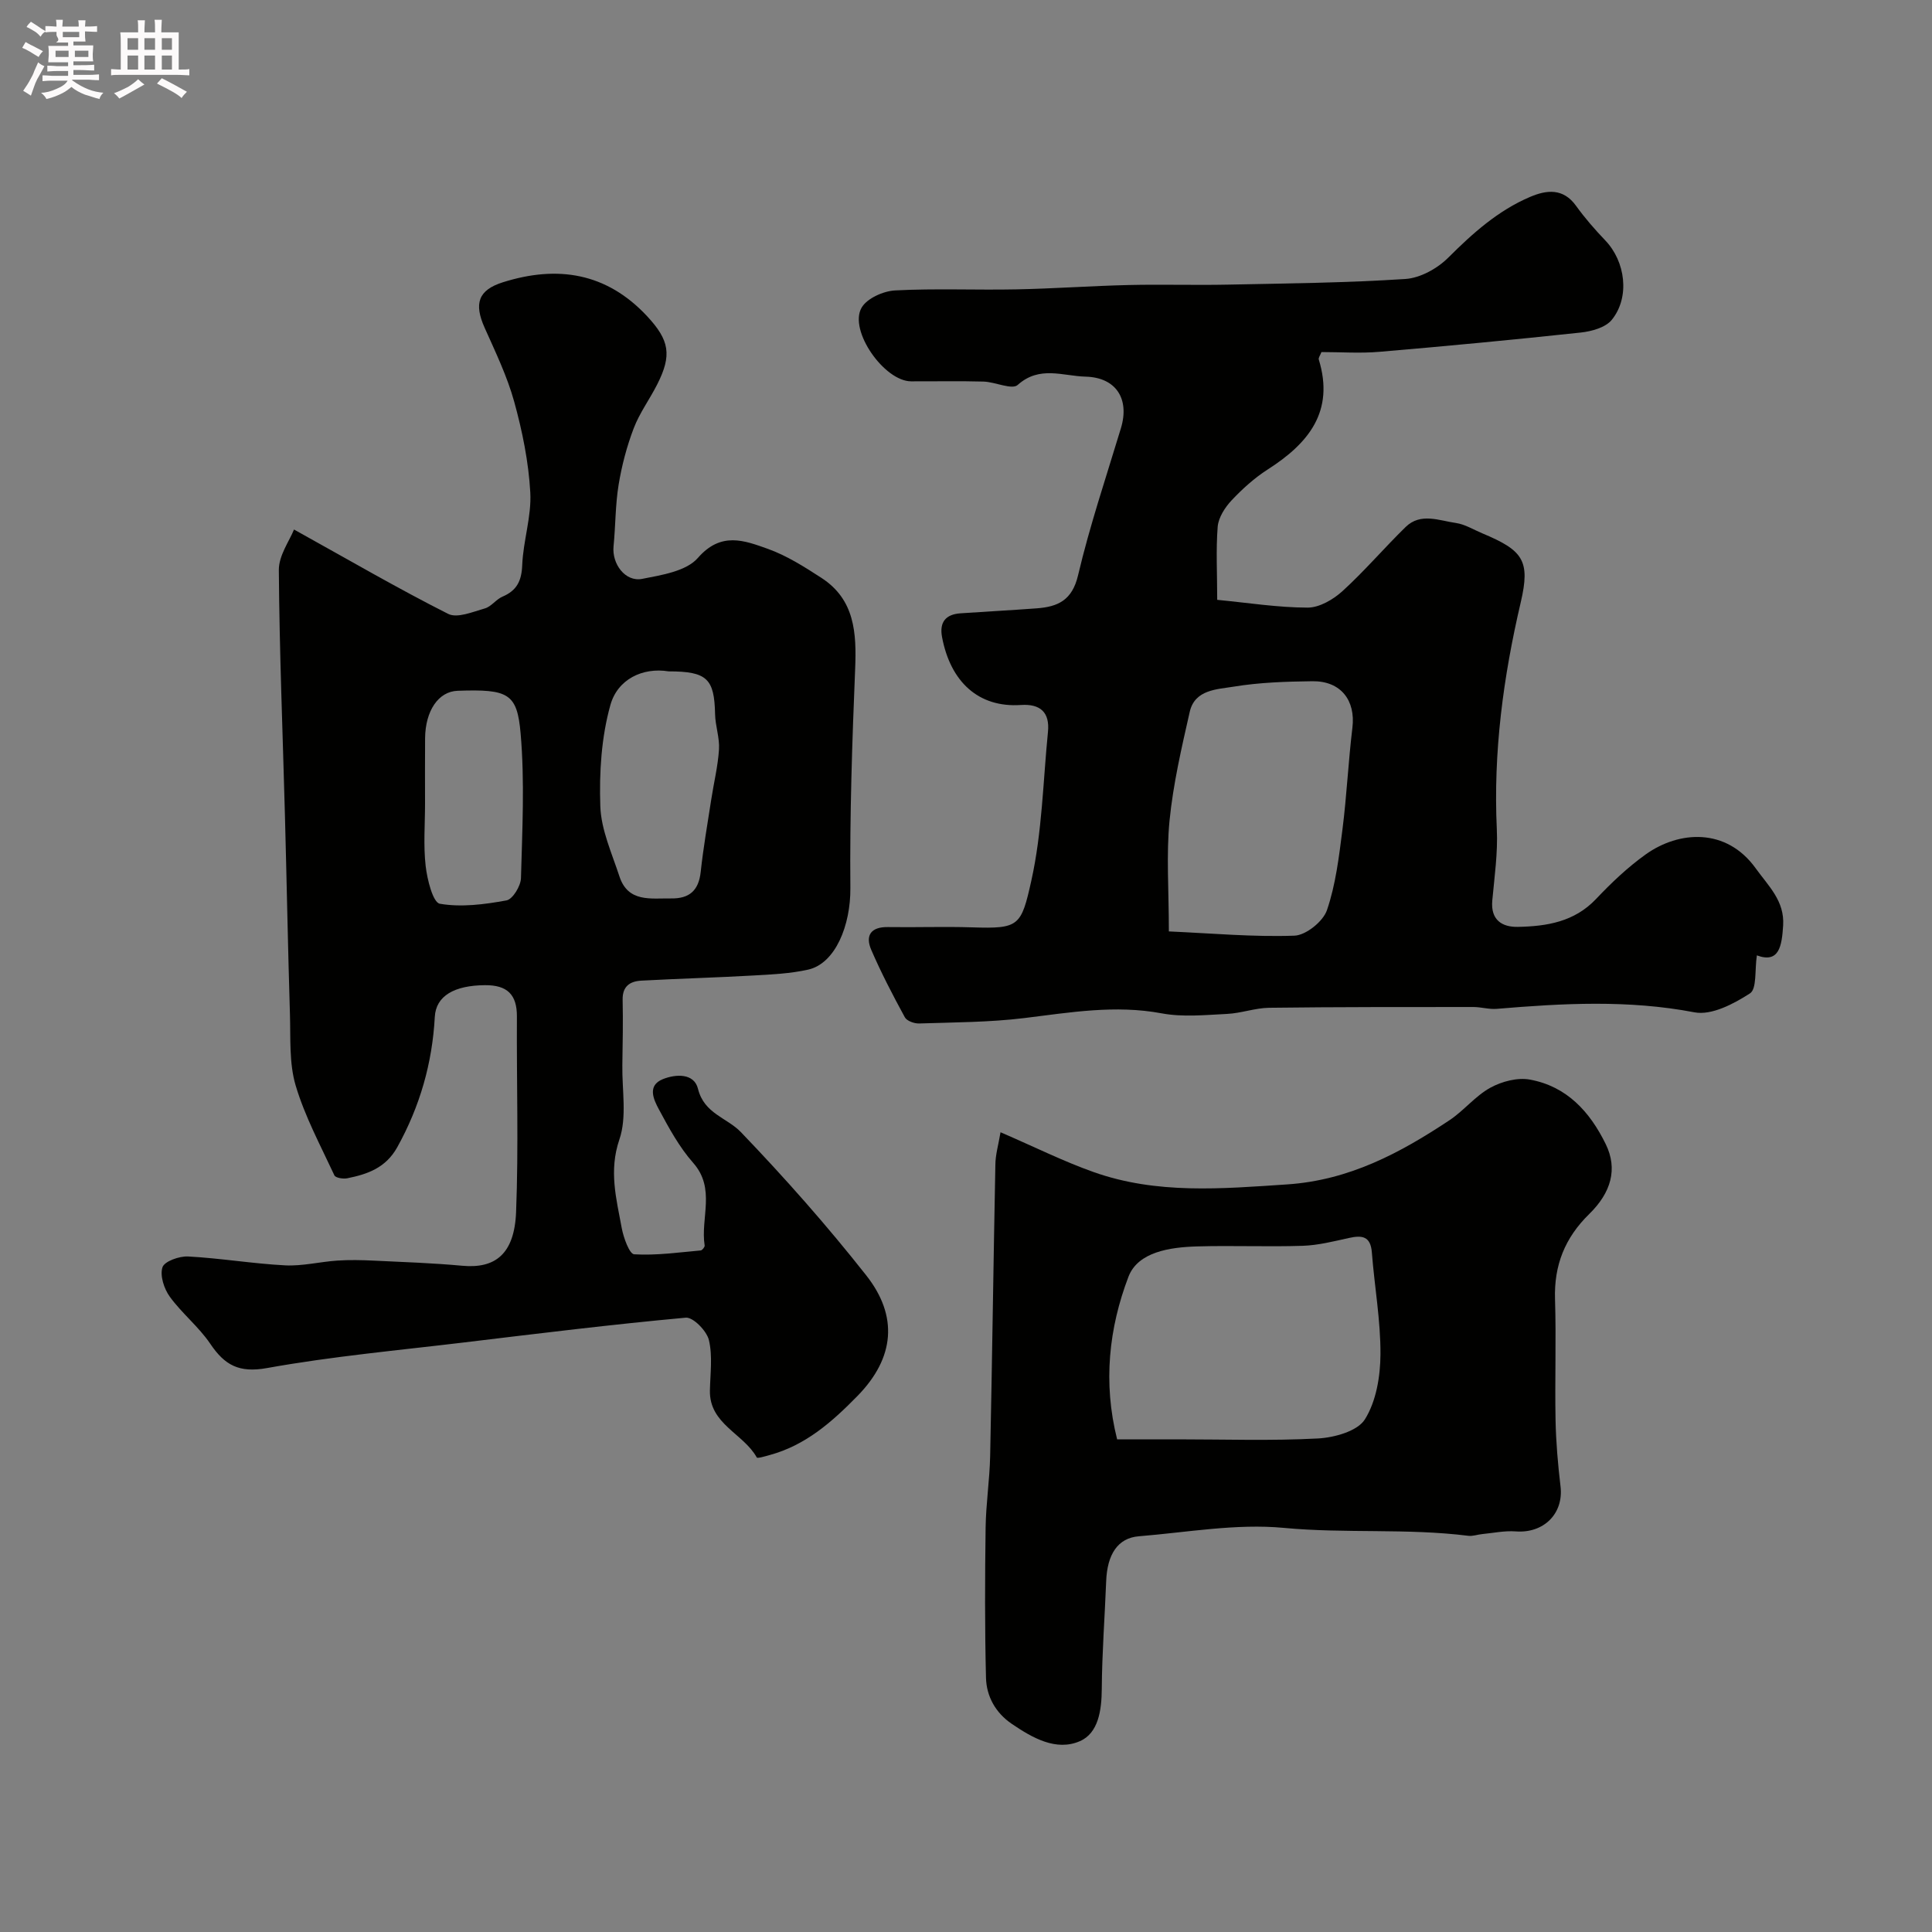
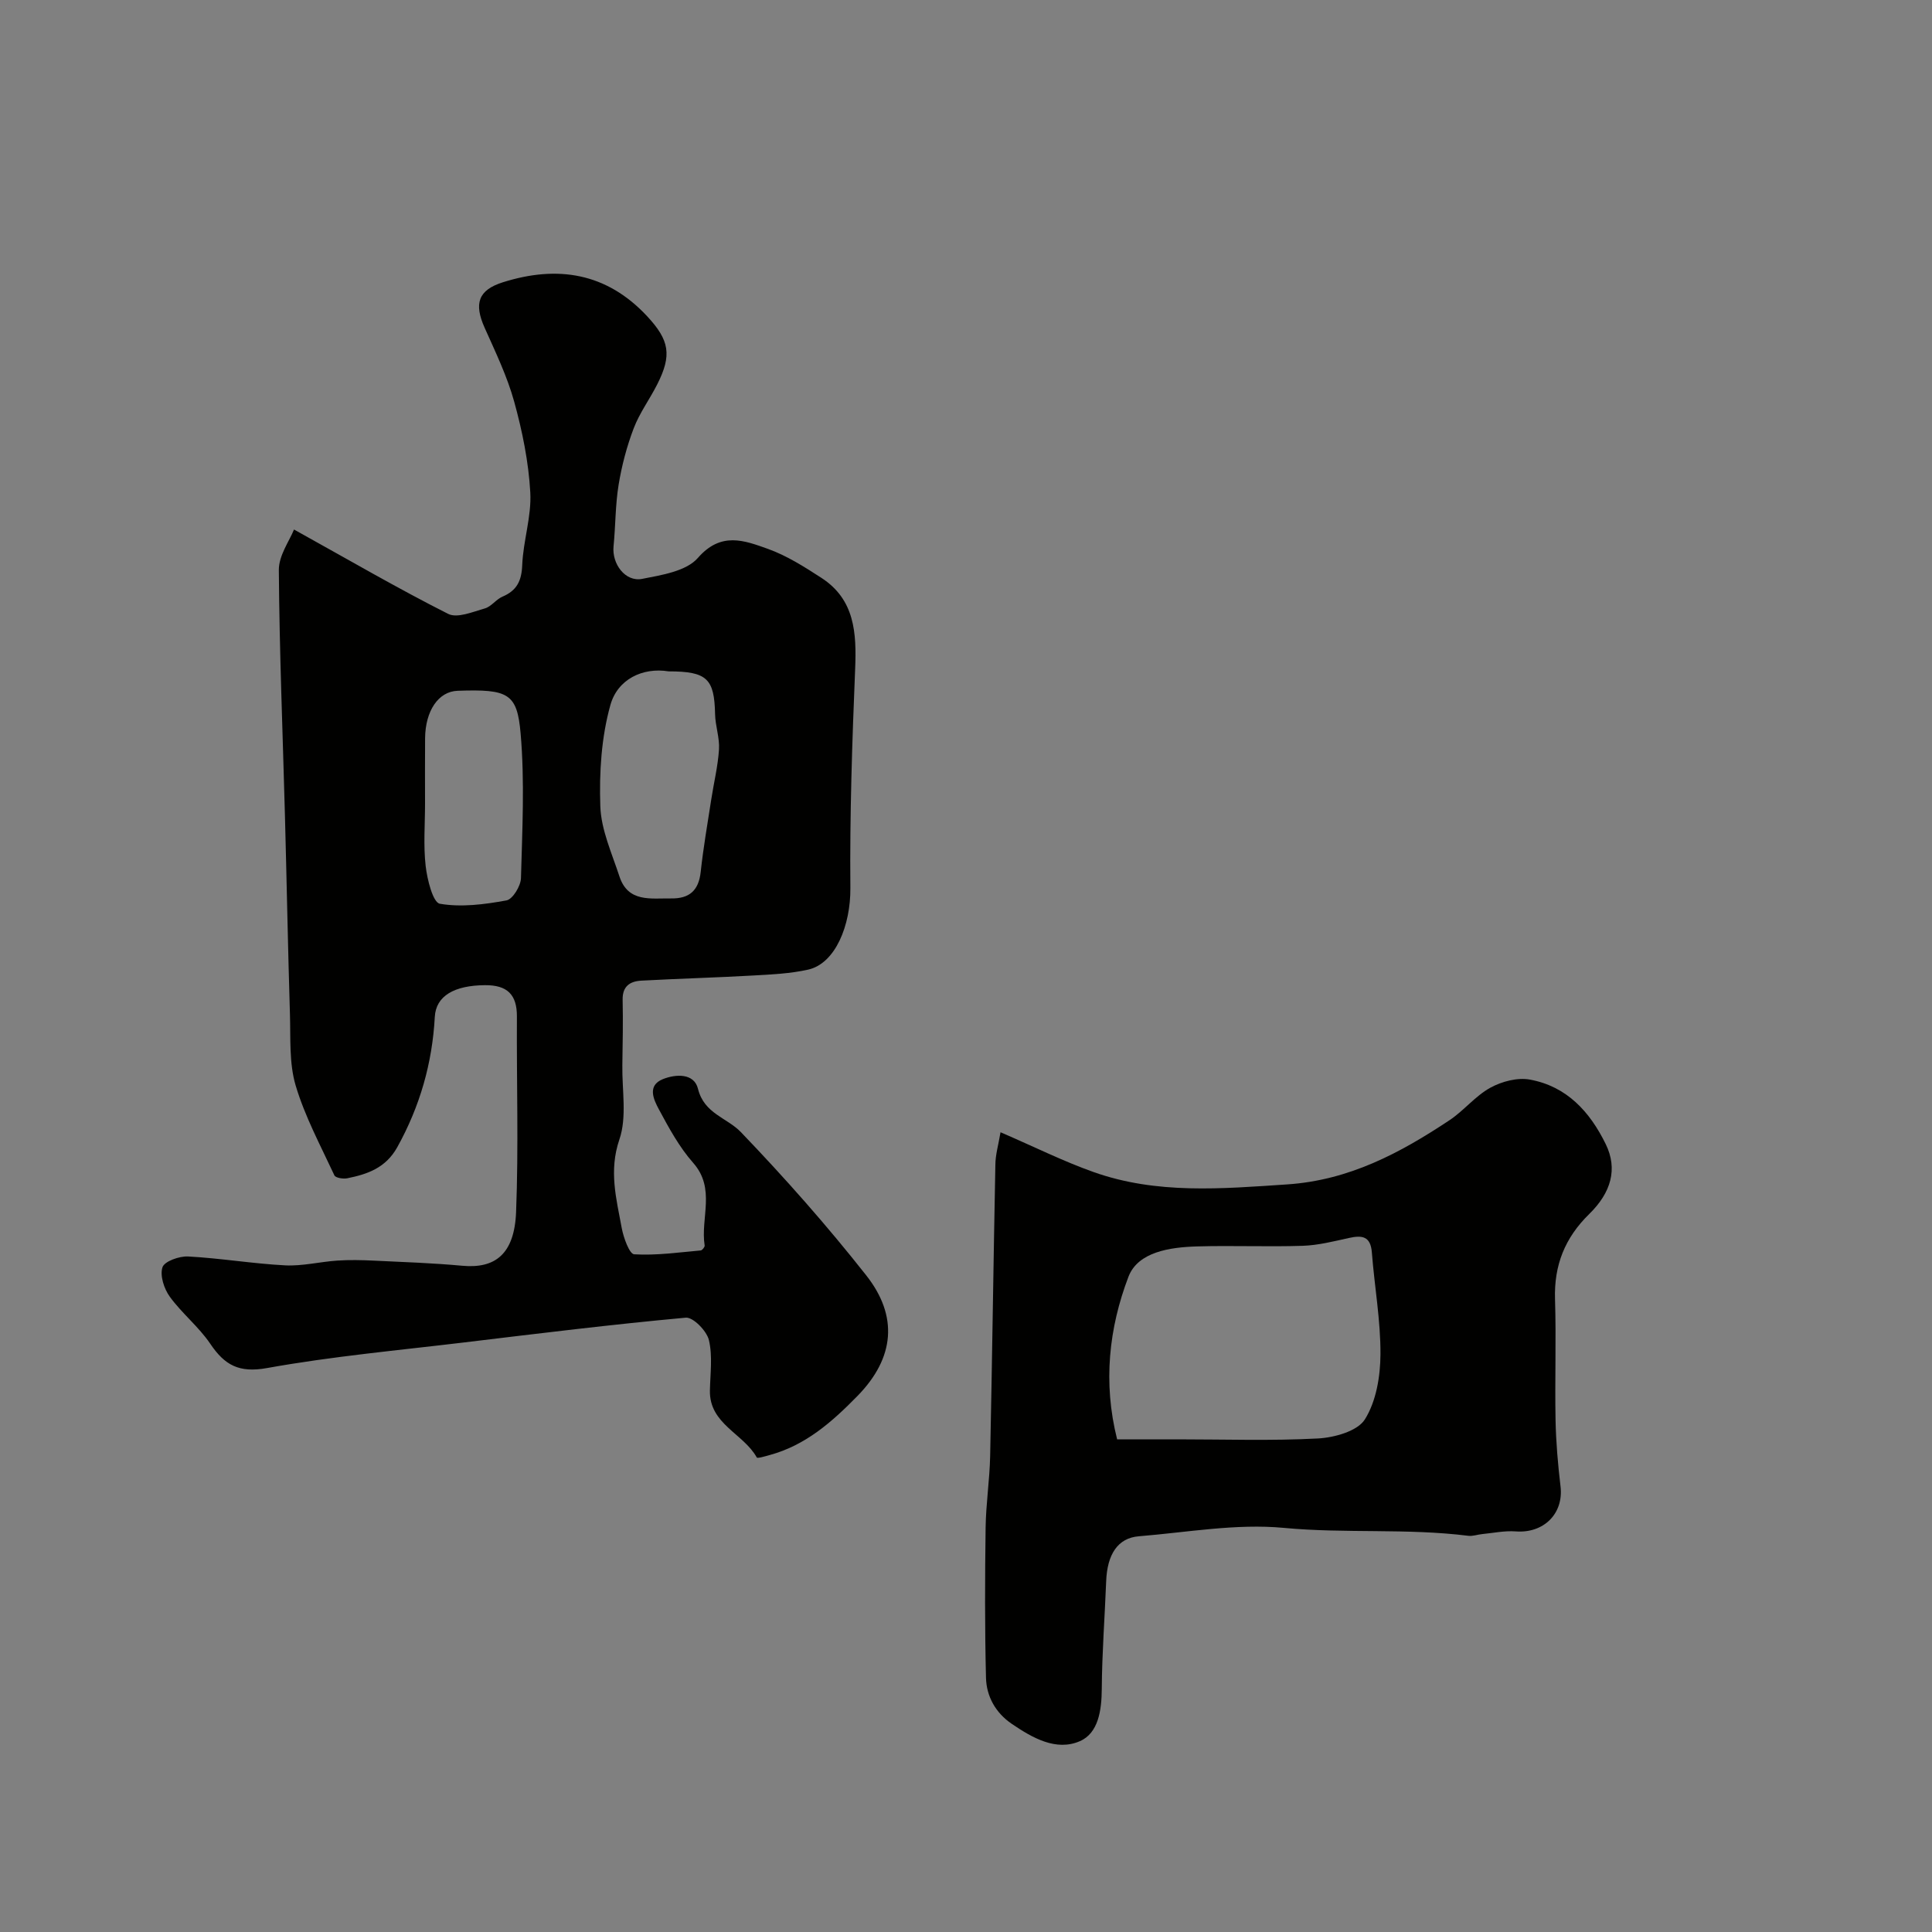
<svg xmlns="http://www.w3.org/2000/svg" enable-background="new 0 0 400 400" viewBox="0 0 400 400">
  <rect x="0" y="0" width="400" height="400" fill="#808080" stroke="none" />
-   <path d="m6.8 9.5c.6.3 1.3.7 2.1 1.1-.4.4-.7.8-.9 1.2-.7-.4-1.3-.8-1.8-1.1s-1.1-.6-1.6-.8c.2-.4.5-.8.7-1.2.4.2.8.5 1.5.8zm.9 6.9c-.3.6-.5 1.1-.7 1.7s-.4 1.1-.6 1.7c-.6-.4-1.1-.7-1.6-1 .7-1 1.2-1.8 1.5-2.4.3-.5.6-1.1.8-1.7.3-.6.5-1.2.8-1.8.3.3.8.6 1.3.8-.7 1.3-1.2 2.2-1.5 2.7zm.1-11c.4.3 1 .7 1.7 1.1-.5.2-.8.6-1.1 1.1-.5-.6-1-1-1.4-1.2s-.9-.6-1.5-.8c.2-.4.5-.7.9-1.1.5.3.9.6 1.4.9zm10.5 13.1c1 .4 2 .6 3.1.7-.4.4-.7.8-.8 1.3-.9-.2-1.9-.6-3-.9-1-.4-2-.9-2.8-1.6-.5.4-1.1.9-1.9 1.3s-1.9.9-3.3 1.2c-.1-.3-.5-.8-1.1-1.3 1 0 2.1-.3 3.2-.8 1.2-.5 1.9-1 2.3-1.7h-3.2c-.4 0-1 0-2 .1v-1.2c1 0 1.7.1 2 .1h3.3v-1h-2.3c-.2 0-.9 0-2 .1v-1.2c1.2 0 1.9.1 2 .1h2.3v-.8h-4.1c0-.7.1-1.2.1-1.6 0-.5 0-1.1-.1-1.8h4.1v-.7h-2.5c1-.6.1-1.1.1-1.6v-.6h-.5c-.4 0-1 0-1.8.1v-1.3c1.2 0 1.9.1 2.1.1h.2c0-.3 0-.8-.1-1.4h1.4c0 .6-.1 1-.1 1.4h3.4c0-.4 0-.8-.1-1.3h1.5c0 .4-.1.9-.1 1.3.7 0 1.5 0 2.5-.1v1.2c-1 0-1.8-.1-2.5-.1v.6c0 .3 0 .8.1 1.5h-2.5v.8h4.1c0 .7-.1 1.3-.1 1.8s0 1 .1 1.5h-4.1v.8h1.4c.8 0 1.8 0 2.9-.1v1.2c-1 0-1.9-.1-2.8-.1h-1.5v1h3.2c.3 0 1 0 2.1-.1v1.2c-1.1 0-1.8-.1-2.1-.1h-3.4l-.1.1c1.4 1 2.4 1.5 3.4 1.9zm-4.1-6.7v-1.3h-2.7v1.3zm2.2-4.1v-1.1h-3.4v1.1zm1.9 4.1v-1.3h-2.8v1.3z" fill="#fcfafa" />
-   <path d="m37 6.7v2.3 5.4c1 0 1.8 0 2.2-.1v1.3c-.6 0-1.5-.1-2.5-.1h-11.9c-.7 0-1.3 0-1.8.1v-1.3c.5 0 1.1.1 2 .1v-5.2c0-1 0-1.8-.1-2.5h3.7c0-1.3 0-2.1-.1-2.5h1.5c0 .4-.1 1.3-.1 2.5h2.2c0-1.2 0-2.1-.1-2.6h1.5c0 .4-.1 1.3-.1 2.6zm-12.3 13.7c-.3-.4-.7-.8-1.1-1.1 1.1-.4 2.1-.9 2.9-1.3.8-.5 1.5-1 2.1-1.6.4.4.9.8 1.3 1.1-2.5 1.4-4.2 2.4-5.2 2.9zm3.9-10.1v-2.4h-2.2v2.4zm0 4.1v-2.9h-2.2v2.9zm3.5-4.1v-2.4h-2.2v2.4zm0 4.1v-2.9h-2.2v2.9zm.4 2.9 1-1.1c.6.3 1.4.7 2.5 1.3s2 1.1 2.7 1.5c-.4.4-.8.8-1.1 1.3-.8-.8-2.5-1.7-5.1-3zm3.1-7v-2.4h-2.1v2.4zm0 4.1v-2.9h-2.1v2.9z" fill="#fcfafa" />
  <g fill="#010100">
    <path d="m60.87 109.63c11.43 6.34 21.52 12.22 31.92 17.47 1.89.95 5.11-.43 7.61-1.14 1.33-.38 2.31-1.87 3.63-2.43 2.98-1.27 3.96-3.26 4.09-6.53.2-5.04 1.95-10.09 1.67-15.06-.35-6.3-1.64-12.64-3.32-18.74-1.46-5.29-3.89-10.32-6.14-15.36-2.22-4.98-1.35-7.78 3.79-9.4 11.29-3.56 21.45-2 29.86 7.03 4.62 4.97 5.18 8.04 2.07 14.15-1.55 3.06-3.64 5.88-4.85 9.06-1.43 3.75-2.47 7.71-3.12 11.67-.69 4.19-.63 8.5-1.05 12.74-.37 3.65 2.42 7.44 5.92 6.76 4.05-.79 9.15-1.59 11.54-4.34 4.79-5.5 9.62-3.61 14.5-1.87 3.91 1.4 7.55 3.72 11.07 6 6.93 4.49 7.29 11.41 6.99 18.83-.62 15.11-1.13 30.25-.99 45.37.07 7.72-3.09 15.64-8.74 16.91-3.66.82-7.48 1-11.25 1.21-7.75.44-15.51.65-23.25 1.07-2.35.12-3.97 1.13-3.91 3.96.1 4.52.01 9.04-.06 13.56-.08 5.15.98 10.71-.61 15.36-2.22 6.49-.63 12.29.48 18.33.37 2 1.59 5.39 2.58 5.45 4.56.27 9.19-.39 13.78-.8.31-.03.86-.72.81-1.02-.9-5.67 2.36-11.76-2.38-17.12-2.88-3.26-5.03-7.23-7.11-11.1-1.07-2-2.46-4.9.85-6.23 2.66-1.06 6.45-1.27 7.26 2 1.28 5.18 6.01 5.98 8.88 8.97 9.1 9.48 17.84 19.36 25.97 29.68 6.62 8.41 5.92 17.04-1.85 24.97-5.25 5.36-10.72 10.19-18.15 12.21-.91.25-2.54.75-2.68.5-2.75-4.97-9.85-6.9-9.7-13.87.07-3.5.58-7.13-.21-10.44-.46-1.9-3.27-4.77-4.79-4.63-15.3 1.4-30.56 3.28-45.83 5.12-13.64 1.64-27.35 2.88-40.86 5.31-5.82 1.05-8.77-.6-11.76-5.03-2.38-3.52-5.86-6.28-8.37-9.73-1.19-1.64-2.09-4.39-1.52-6.11.4-1.23 3.49-2.33 5.31-2.23 6.71.36 13.38 1.49 20.09 1.84 3.58.18 7.2-.75 10.81-.99 2.51-.17 5.05-.11 7.57.01 6.1.29 12.2.5 18.27 1.06 6.77.63 10.81-2.34 11.16-11.11.53-13.47.09-26.98.17-40.48.03-4.58-2.03-6.53-6.59-6.5-6.37.04-10.18 2.22-10.41 6.57-.52 9.59-3.08 18.52-7.76 26.96-2.38 4.29-6.14 5.6-10.36 6.45-.85.17-2.43-.08-2.67-.61-2.85-6.13-6.11-12.18-8.02-18.61-1.37-4.63-1.03-9.8-1.18-14.74-.42-13.76-.67-27.53-1.04-41.29-.45-16.89-1.14-33.79-1.26-50.68-.02-3.02 2.21-6.05 3.14-8.39zm77.57 29.37c-5.42-.88-10.58 1.66-12.06 6.95-1.88 6.69-2.33 14-2.09 21 .17 4.87 2.39 9.71 3.95 14.48 1.78 5.47 6.51 4.52 10.74 4.58 3.75.05 5.67-1.64 6.09-5.47.54-5.01 1.41-9.99 2.18-14.98.53-3.47 1.39-6.92 1.61-10.41.15-2.4-.76-4.85-.81-7.28-.15-7.33-1.63-8.87-9.61-8.87zm-50.44 27.34c0 4.33-.36 8.7.13 12.97.32 2.8 1.51 7.55 2.93 7.8 4.45.77 9.26.14 13.8-.69 1.28-.23 2.95-2.97 3-4.6.27-9.98.79-20.03-.07-29.94-.72-8.33-2.52-9.23-13.05-8.86-3.98.14-6.68 4.15-6.73 9.84-.04 4.49-.01 8.98-.01 13.48z" />
-     <path d="m252.01 124.19c6.43.62 12.58 1.6 18.73 1.61 2.43 0 5.3-1.68 7.21-3.42 4.59-4.18 8.63-8.94 13.08-13.28 3.1-3.02 6.93-1.31 10.41-.82 1.87.27 3.63 1.38 5.43 2.13 8.47 3.54 10.01 5.64 7.98 14.31-3.62 15.47-5.7 31.02-4.95 46.95.23 4.91-.49 9.87-.94 14.79-.36 4.02 2.03 5.51 5.32 5.44 5.95-.12 11.67-1.03 16.16-5.77 3.17-3.35 6.57-6.58 10.31-9.25 6.83-4.87 16.65-5.6 22.76 2.91 2.65 3.69 5.99 6.73 5.67 11.82-.27 4.26-.82 7.9-5.44 6.19-.46 3.02.02 6.94-1.43 7.87-3.35 2.17-7.96 4.6-11.49 3.92-13.69-2.62-27.25-1.87-40.91-.72-1.6.14-3.25-.38-4.88-.38-14.09.01-28.18-.02-42.27.16-2.91.04-5.79 1.13-8.71 1.27-4.51.22-9.17.7-13.55-.12-9.63-1.8-18.96-.18-28.43.98-7.2.88-14.52.88-21.78 1.12-1 .03-2.54-.52-2.95-1.28-2.49-4.57-4.9-9.2-6.96-13.97-1.27-2.94-.1-4.76 3.43-4.71 5.83.09 11.67-.13 17.49.06 9.69.31 10.13-.24 12.23-9.69 2.23-10.02 2.42-20.5 3.44-30.79.4-4.05-1.59-5.83-5.61-5.56-8.8.59-14.58-4.82-16.32-14.06-.58-3.1.76-4.71 3.82-4.92 5.26-.36 10.53-.64 15.79-1.03 4.37-.33 7.33-1.65 8.55-6.84 2.42-10.27 5.81-20.32 8.87-30.44 1.86-6.14-1.05-10.53-7.31-10.69-4.72-.12-9.53-2.34-14.06 1.72-1.19 1.06-4.65-.63-7.08-.7-4.99-.14-10-.03-14.99-.05-5.54-.01-12.96-10.53-10.25-15.24 1.11-1.94 4.5-3.45 6.93-3.58 8.34-.44 16.72-.05 25.09-.22 7.77-.15 15.53-.72 23.3-.9 6.83-.16 13.66.06 20.49-.08 12.27-.25 24.55-.37 36.78-1.17 3.09-.2 6.64-2.18 8.89-4.43 5.07-5.06 10.3-9.74 16.92-12.56 3.42-1.46 6.86-1.87 9.53 1.85 1.82 2.53 3.89 4.9 6.04 7.15 4.18 4.35 5.16 11.74 1.36 16.44-1.29 1.6-4.18 2.4-6.44 2.64-13.88 1.49-27.78 2.81-41.69 3.99-3.95.34-7.96.05-11.99.05-.26.7-.66 1.19-.55 1.54 3.3 10.77-2.13 17.36-10.56 22.76-2.75 1.76-5.25 4.02-7.49 6.4-1.37 1.46-2.71 3.54-2.88 5.44-.38 4.83-.1 9.67-.1 15.16zm-10.01 68.65c8.96.4 17.49 1.18 25.99.88 2.39-.08 5.94-2.94 6.74-5.28 1.82-5.31 2.49-11.07 3.21-16.7.89-7 1.21-14.06 2.06-21.07.69-5.67-2.4-9.7-8.28-9.63-5.43.07-10.92.24-16.27 1.12-3.46.57-8.08.58-9.13 5.23-1.69 7.44-3.43 14.94-4.18 22.51-.69 7.09-.14 14.29-.14 22.94z" />
    <path d="m207.15 234.42c7.11 3.07 13.07 6.05 19.29 8.25 13.06 4.63 26.49 3.45 40.04 2.55 12.85-.86 23.38-6.49 33.62-13.29 2.99-1.99 5.35-5.02 8.46-6.73 2.37-1.3 5.62-2.16 8.2-1.68 7.6 1.4 12.38 6.59 15.7 13.38 2.5 5.12 1.11 10.01-3.42 14.44-5.06 4.95-7.31 10.62-7.09 17.65.26 8.32-.05 16.66.11 24.99.09 4.6.49 9.2 1.03 13.77.67 5.62-3.47 9.76-9.3 9.31-2.27-.17-4.59.33-6.88.55-.98.09-1.98.48-2.92.36-12.68-1.59-25.45-.44-38.19-1.64-9.87-.93-20.02.93-30.02 1.74-4.34.35-6.55 3.72-6.76 9.33-.29 7.43-.86 14.86-.91 22.29-.03 4.4-.7 9.12-4.51 10.79-4.93 2.16-9.86-.67-14.16-3.6-3.32-2.27-5.2-5.66-5.3-9.5-.26-10.36-.22-20.73-.08-31.09.07-4.94.83-9.86.94-14.8.42-20.09.68-40.19 1.08-60.28 0-2.06.61-4.09 1.07-6.79zm24.14 63.58h12.53c9.68 0 19.38.33 29.03-.18 3.42-.18 8.21-1.51 9.74-3.96 2.34-3.74 3.2-8.91 3.22-13.48.04-7.01-1.24-14.03-1.78-21.06-.26-3.41-2.04-3.61-4.75-3.01-3.16.7-6.36 1.51-9.56 1.62-7.32.24-14.65-.09-21.97.13-5.52.17-12.15 1.12-14.12 6.29-4.03 10.58-5.3 21.9-2.34 33.65z" />
  </g>
</svg>